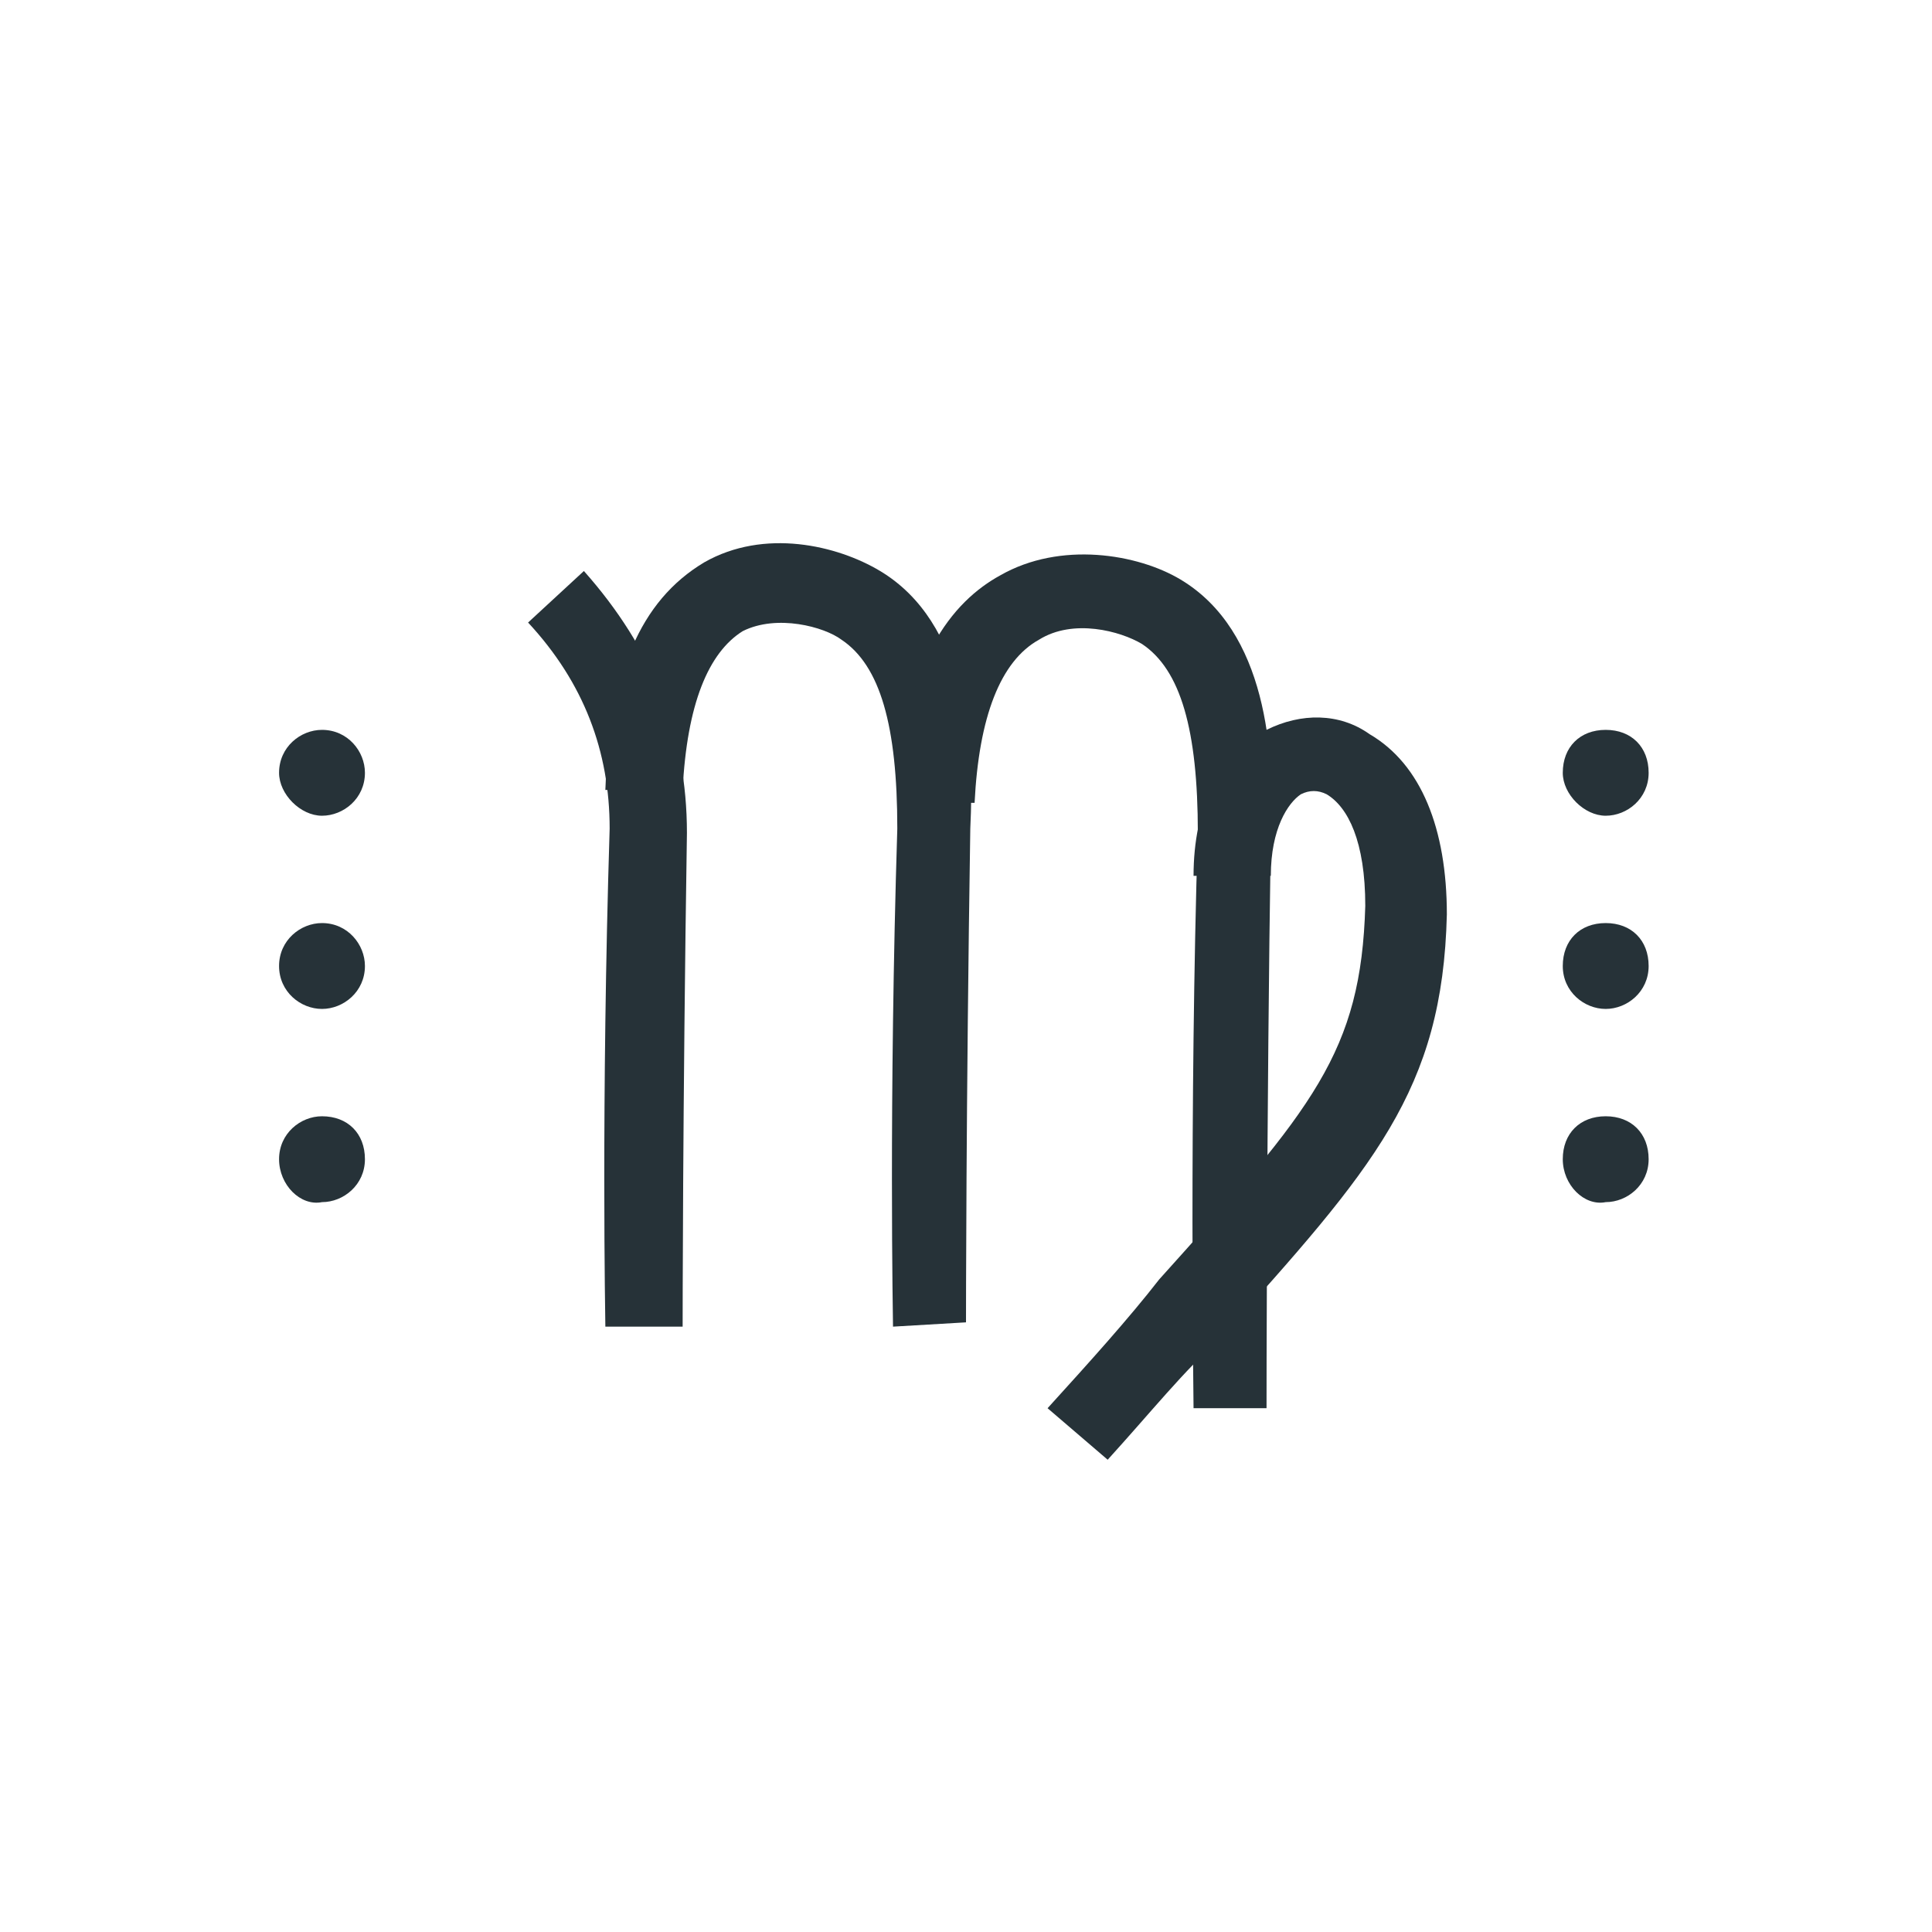
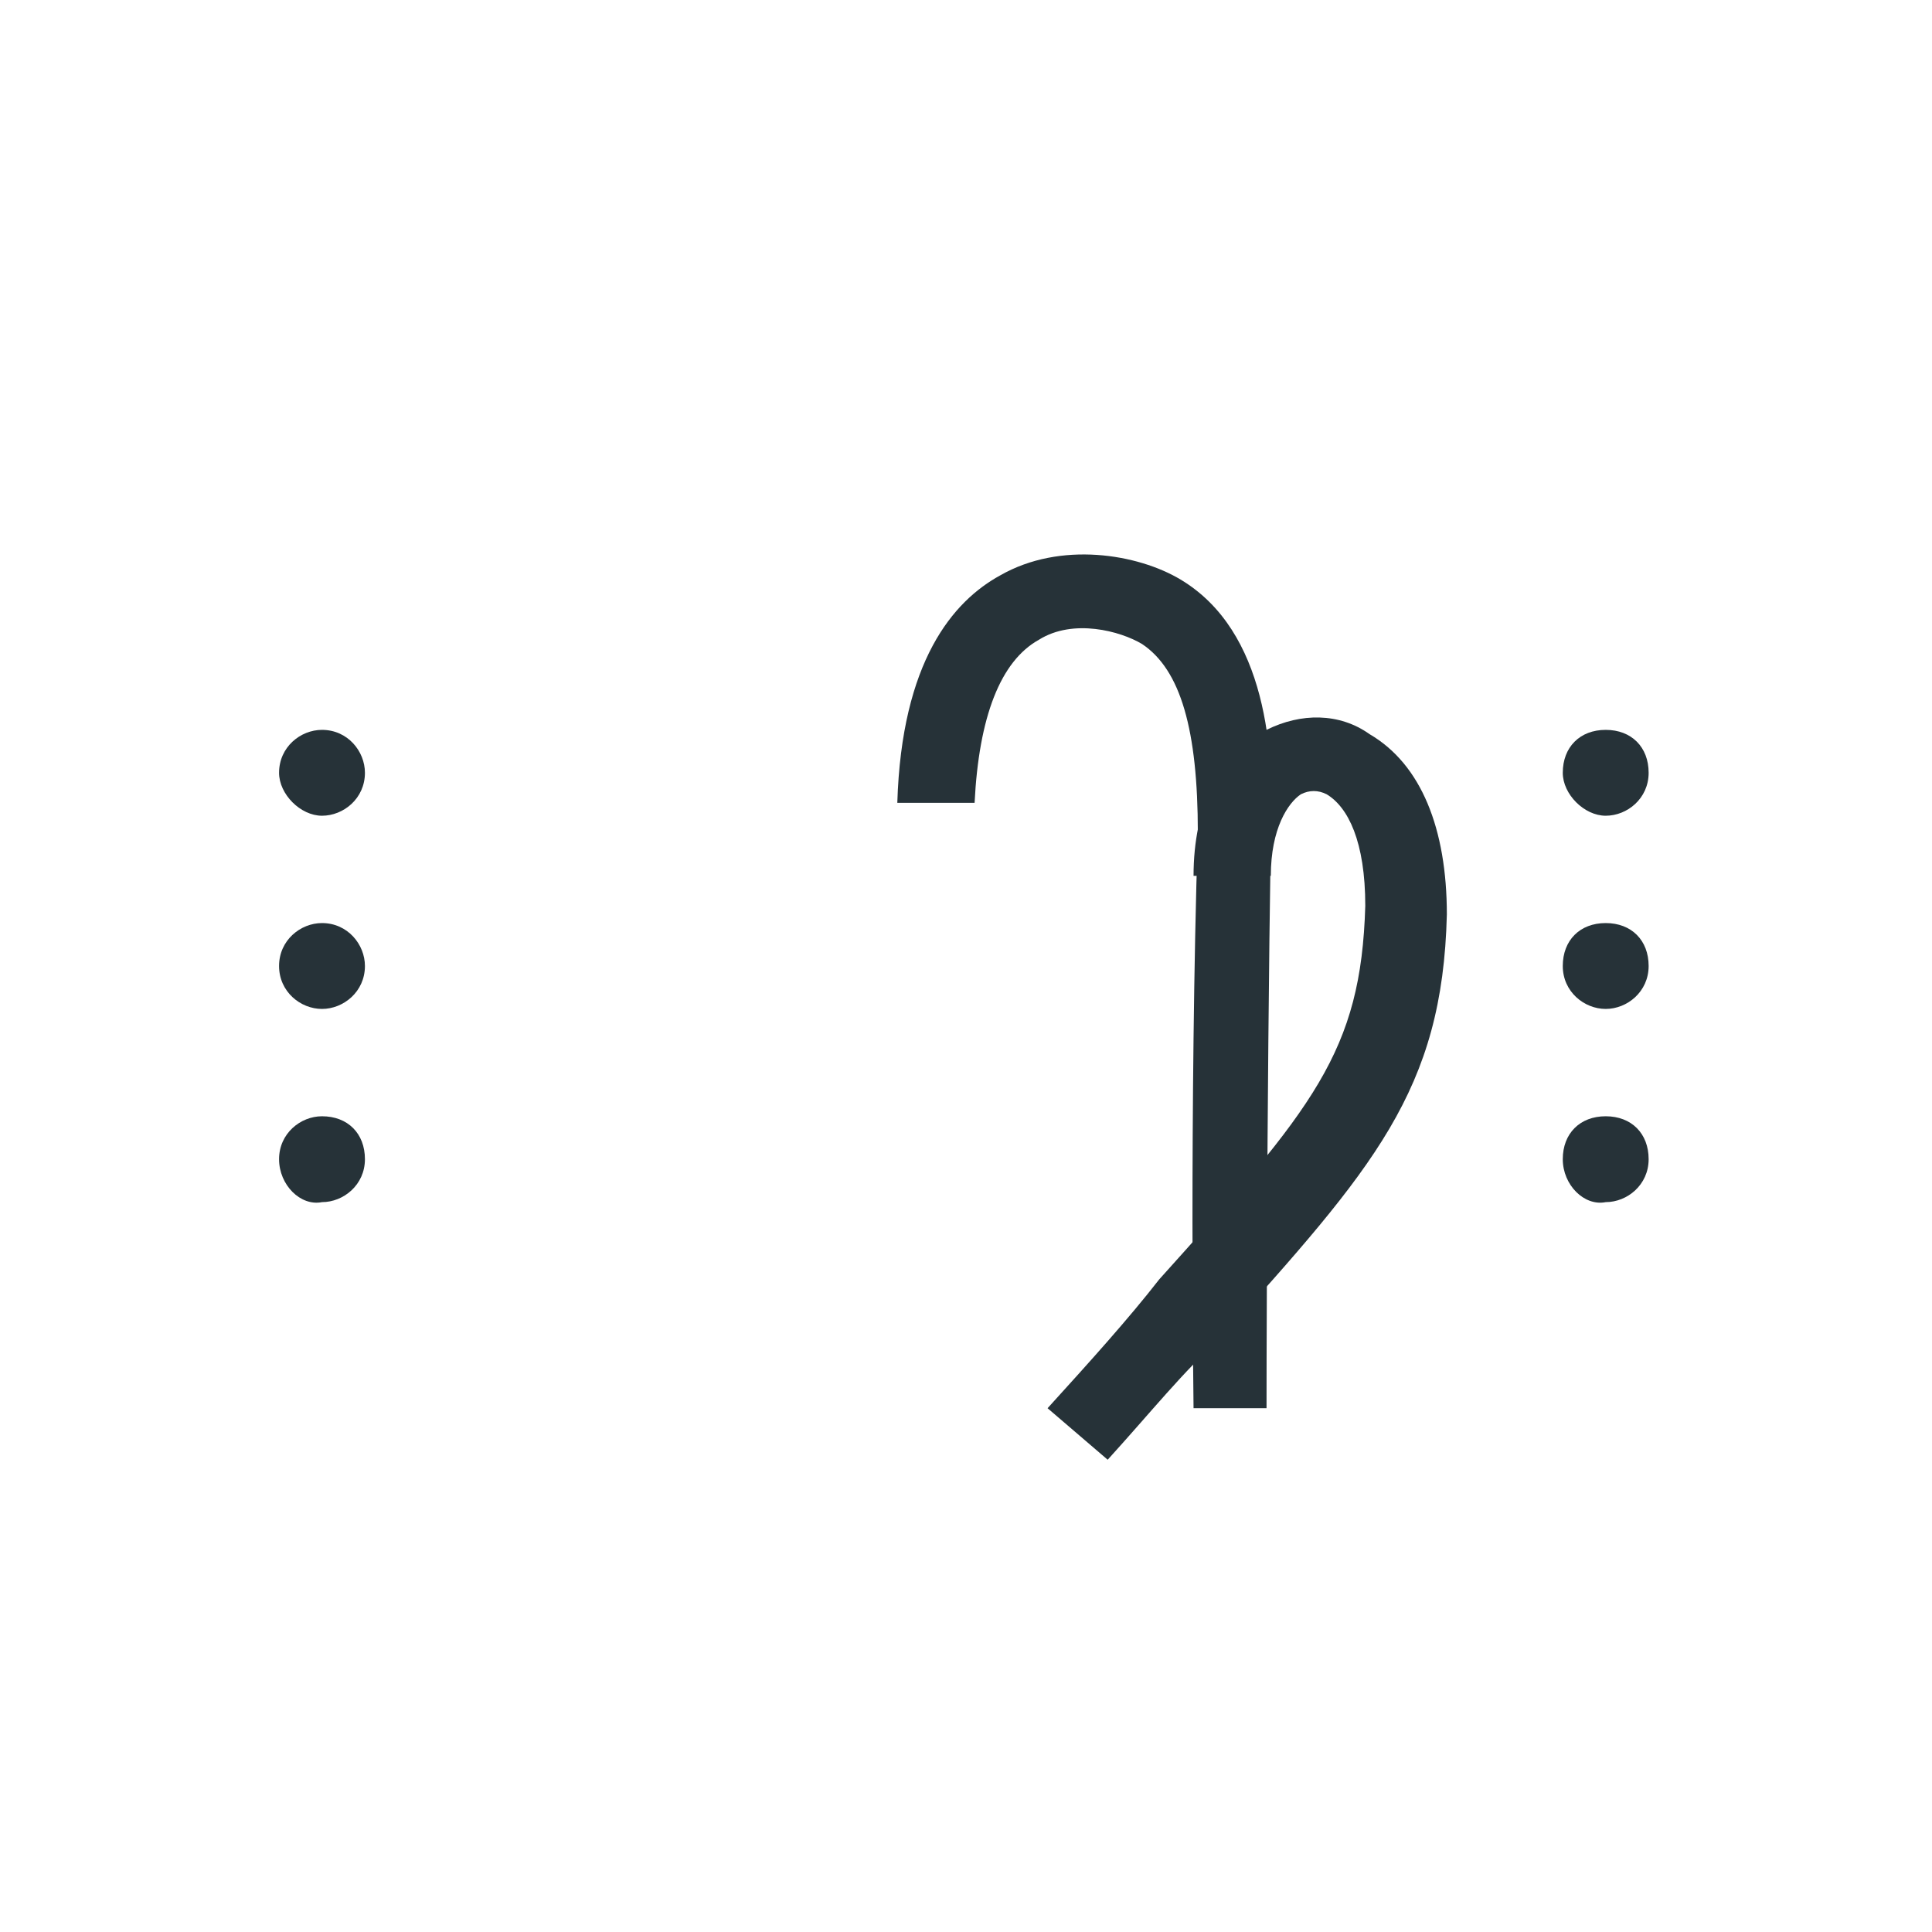
<svg xmlns="http://www.w3.org/2000/svg" version="1.1" id="圖層_1" x="0px" y="0px" viewBox="0 0 45 45" style="enable-background:new 0 0 45 45;" xml:space="preserve">
  <style type="text/css">
	.st0{fill:url(#SVGID_1_);}
	.st1{fill:none;stroke:#FFFFFF;stroke-width:2;stroke-linejoin:bevel;stroke-miterlimit:10;}
	
		.st2{fill:none;stroke:url(#SVGID_00000119088437556214569400000009274340210155355800_);stroke-linejoin:bevel;stroke-miterlimit:10;}
	.st3{fill:none;stroke:#DF8E80;stroke-linejoin:bevel;stroke-miterlimit:10;}
	.st4{fill:none;stroke:#DF8E80;stroke-width:2;stroke-miterlimit:10;}
	.st5{fill:none;stroke:#DF8E80;stroke-width:2;stroke-linecap:square;stroke-miterlimit:10;}
	.st6{fill:none;stroke:#DF8E80;stroke-width:2;stroke-linecap:square;stroke-linejoin:bevel;stroke-miterlimit:10;}
	.st7{fill:#DF8E80;}
	.st8{fill:#141A2F;stroke:#DF8E80;stroke-width:2;stroke-miterlimit:10;}
	.st9{fill:#263238;}
	
		.st10{fill:none;stroke:url(#SVGID_00000060734423250406464760000013960167449334177431_);stroke-width:2;stroke-linejoin:bevel;stroke-miterlimit:10;}
</style>
  <path class="st9" d="M36.4,27c0-0.6,0.4-1,1-1l0,0c0.6,0,1,0.4,1,1l0,0c0,0.6-0.5,1-1,1l0,0C36.9,28.1,36.4,27.6,36.4,27z" />
  <path class="st9" d="M36.4,22.5c0-0.6,0.4-1,1-1l0,0c0.6,0,1,0.4,1,1l0,0c0,0.6-0.5,1-1,1l0,0C36.9,23.5,36.4,23.1,36.4,22.5z" />
  <path class="st9" d="M36.4,18c0-0.6,0.4-1,1-1l0,0c0.6,0,1,0.4,1,1l0,0c0,0.6-0.5,1-1,1l0,0C36.9,19,36.4,18.5,36.4,18z" />
  <path class="st9" d="M6.5,27c0-0.6,0.5-1,1-1l0,0c0.6,0,1,0.4,1,1l0,0c0,0.6-0.5,1-1,1l0,0C7,28.1,6.5,27.6,6.5,27z" />
  <path class="st9" d="M6.5,22.5c0-0.6,0.5-1,1-1l0,0c0.6,0,1,0.5,1,1l0,0c0,0.6-0.5,1-1,1l0,0C7,23.5,6.5,23.1,6.5,22.5z" />
  <path class="st9" d="M6.5,18c0-0.6,0.5-1,1-1l0,0c0.6,0,1,0.5,1,1l0,0c0,0.6-0.5,1-1,1l0,0C7,19,6.5,18.5,6.5,18z" />
-   <path class="st9" d="M14.1,30.9c0-0.1-0.1-5.2,0.1-11.6c0-1.8-0.6-3.4-1.9-4.8l1.3-1.2c1.6,1.8,2.4,3.8,2.4,6.1  c-0.1,6.4-0.1,11.5-0.1,11.5L14.1,30.9z" />
-   <path class="st9" d="M20.8,30.9c0-0.1-0.1-5.2,0.1-11.6c0-2.4-0.4-3.8-1.3-4.4c-0.4-0.3-1.5-0.6-2.3-0.2c-0.8,0.5-1.3,1.7-1.4,3.7  l-1.8,0c0.1-2.7,0.8-4.4,2.3-5.3c1.4-0.8,3.1-0.4,4.1,0.2c2,1.2,2.2,4,2.1,6c-0.1,6.4-0.1,11.5-0.1,11.5L20.8,30.9z" />
  <path class="st9" d="M27.8,32.8c0-0.1-0.1-7,0.1-13.4c0-2.4-0.4-3.8-1.3-4.4c-0.5-0.3-1.6-0.6-2.4-0.1c-0.9,0.5-1.4,1.8-1.5,3.8  l-1.8,0c0.1-3.3,1.3-4.7,2.4-5.3c1.4-0.8,3.2-0.5,4.2,0.1c2,1.2,2.2,4,2.1,6c-0.1,6.4-0.1,13.3-0.1,13.3L27.8,32.8z" />
  <path class="st9" d="M25.8,34l-1.4-1.2c1-1.1,1.9-2.1,2.6-3c3.6-4,4.7-5.3,4.8-8.7c0-1.5-0.4-2.3-0.9-2.6c-0.2-0.1-0.4-0.1-0.6,0  c-0.3,0.2-0.7,0.8-0.7,1.9l-1.8,0c0-1.6,0.6-2.9,1.7-3.4c0.8-0.4,1.7-0.4,2.4,0.1c1.2,0.7,1.8,2.2,1.8,4.2c-0.1,4.1-1.7,5.9-5.3,9.9  C27.6,31.9,26.8,32.9,25.8,34z" />
</svg>